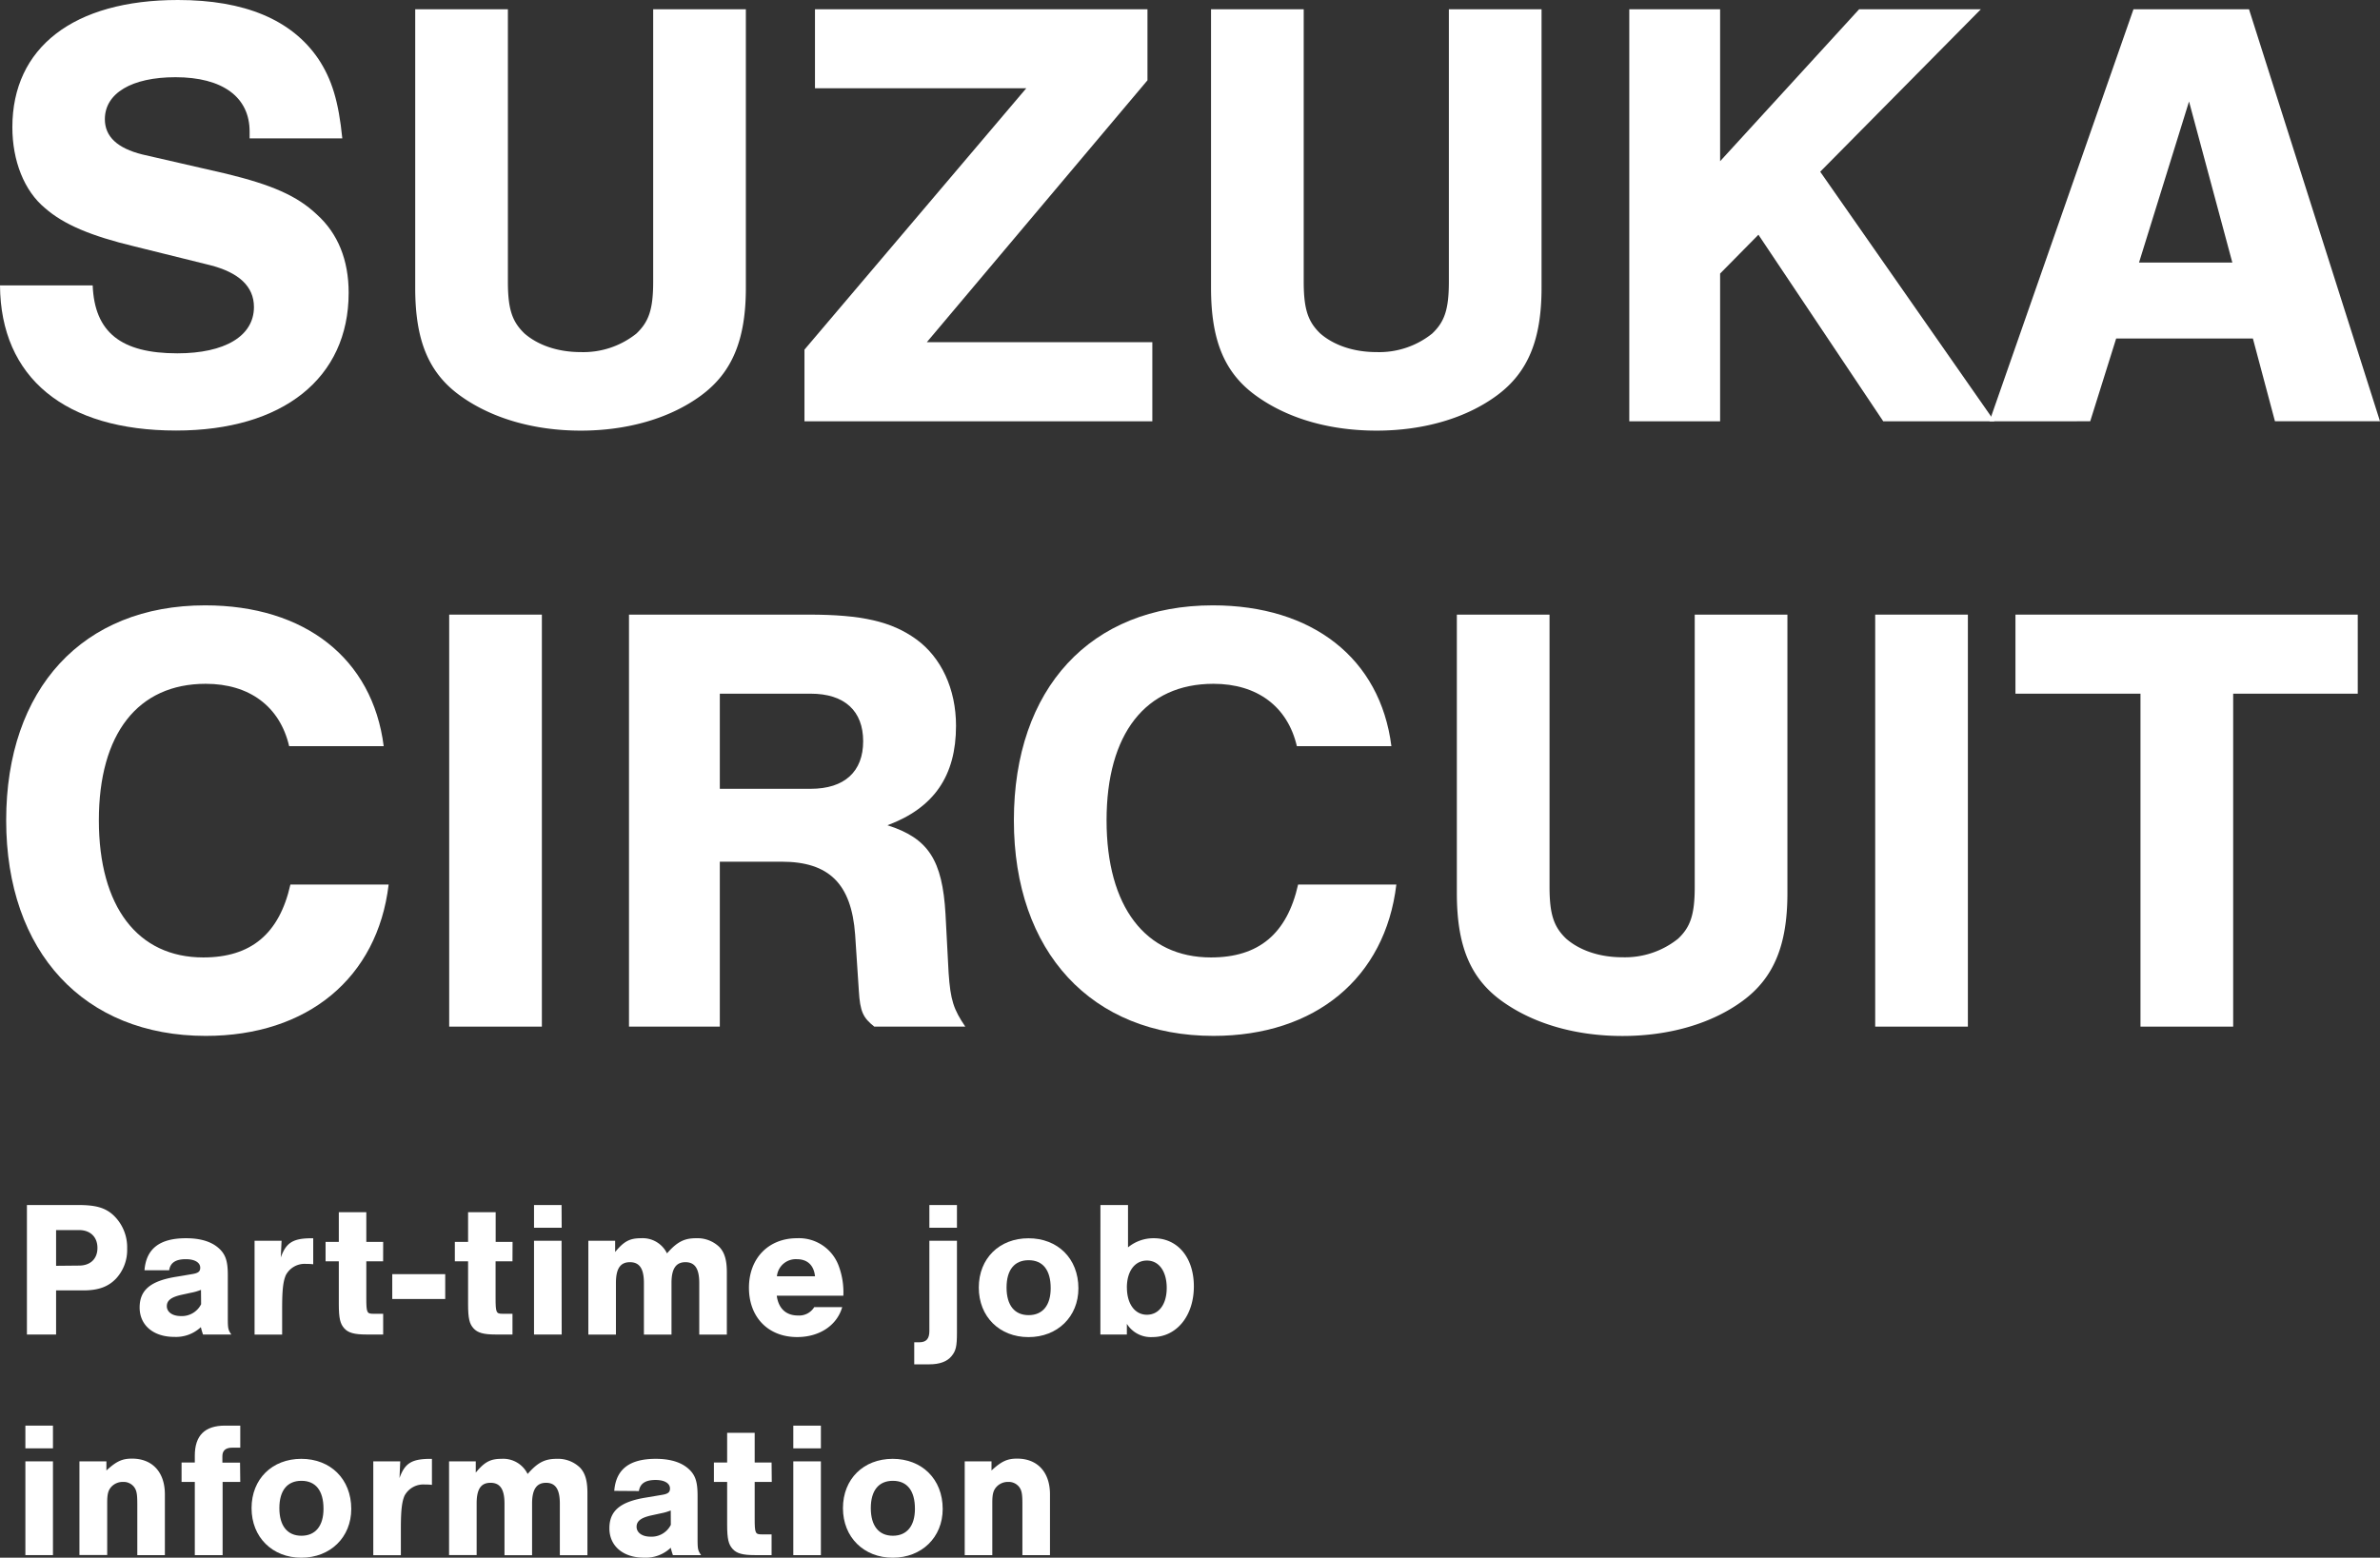
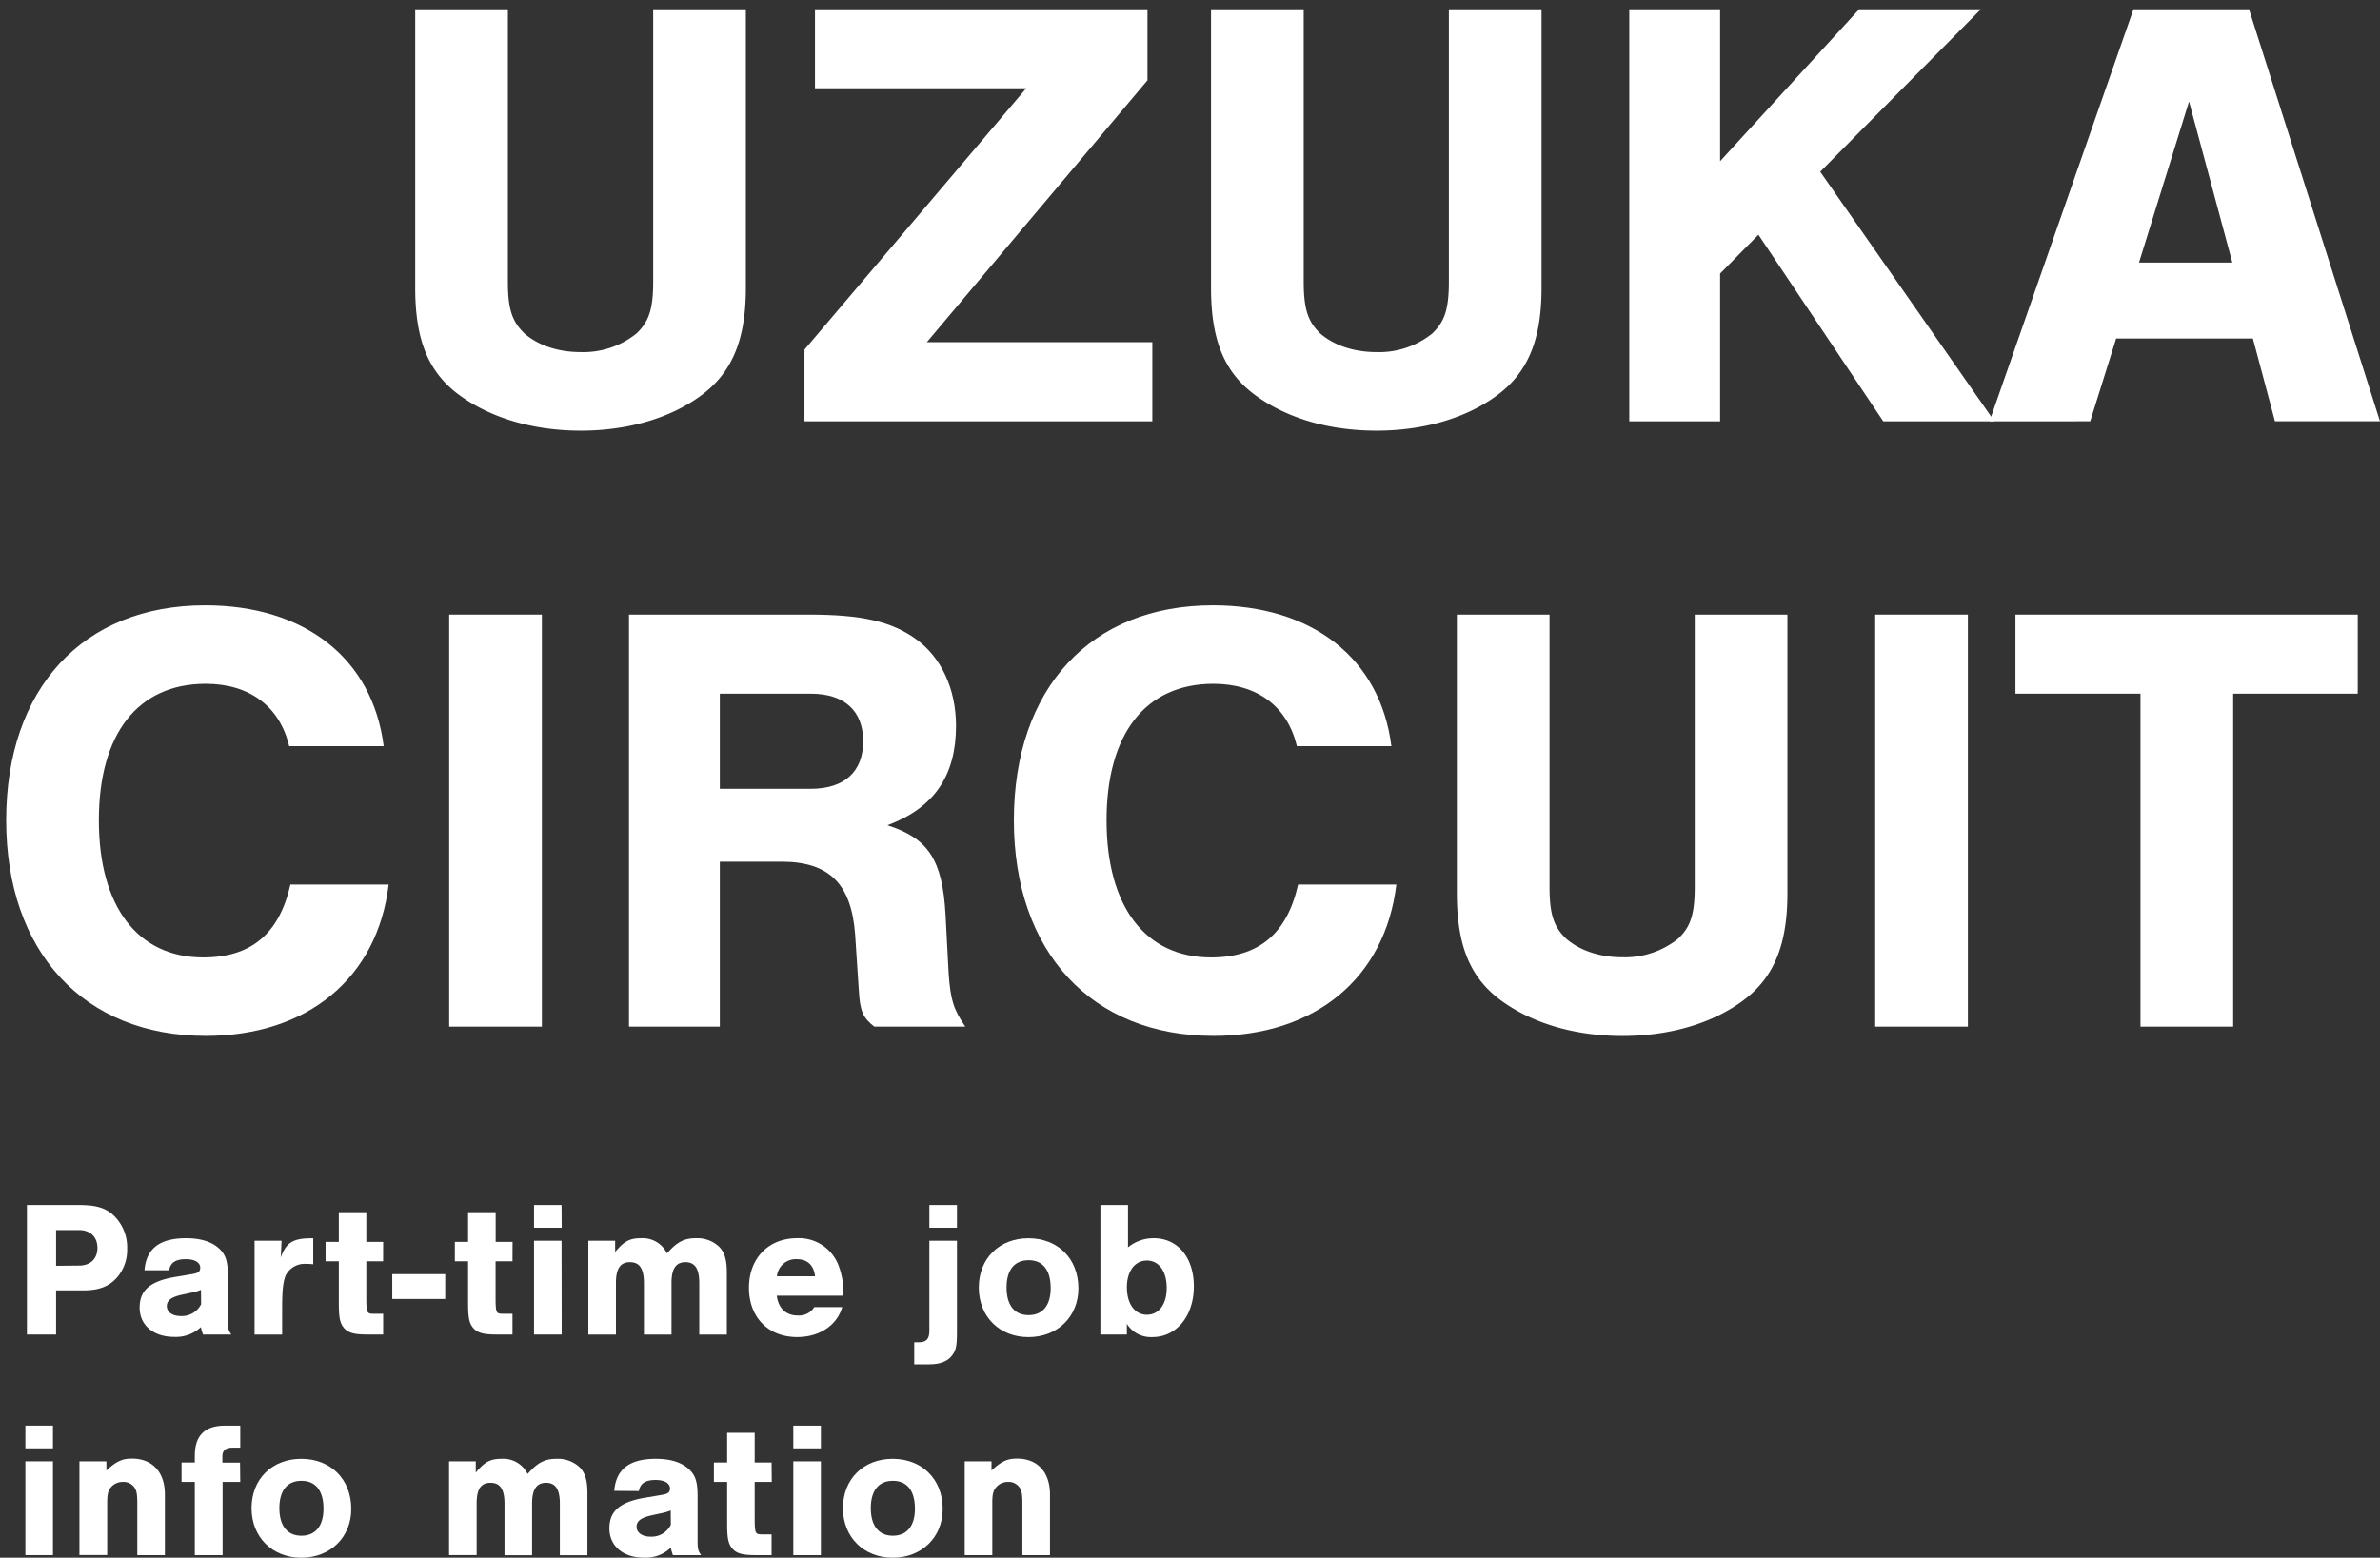
<svg xmlns="http://www.w3.org/2000/svg" viewBox="0 0 539.27 353.04">
  <rect x="0" y="0" width="539.27" height="353.04" fill="#333333" stroke="none" />
  <defs>
    <style>.a{fill:#fff;}</style>
  </defs>
-   <path class="a" d="M56.56,31.36V29.82c0-7.84-6.16-12.32-16.8-12.32-9.94,0-16,3.64-16,9.52,0,3.92,2.8,6.58,8.54,8l18.9,4.34c10.36,2.52,16.1,5,20.58,9.24C76.58,52.92,79,58.94,79,66.36,79,85.68,64.12,97.58,39.9,97.58c-25.2,0-39.76-12-39.9-32.9H21c.42,10.64,6.44,15.4,19.18,15.4,10.78,0,17.36-3.92,17.36-10.5,0-4.62-3.36-7.84-10.08-9.52l-16.94-4.2c-9.94-2.38-16.1-5-20.3-8.68C5.46,43.26,2.8,36.4,2.8,28.84,2.8,10.78,16.66,0,40.32,0,55.44,0,66.08,4.48,72.1,13.3c3.08,4.62,4.62,9.66,5.46,18.06Z" />
  <path class="a" d="M169,2.1V65.24C169,77,165.9,84.42,158.9,89.6s-16.66,8-27.3,8-20.3-2.8-27.44-8S94.08,77,94.08,65.24V2.1h21V63.84c0,6.3,1,9.1,3.78,11.76,3.08,2.66,7.56,4.2,12.74,4.2a19.24,19.24,0,0,0,12.6-4.2C147,72.94,148,70.14,148,63.84V2.1Z" />
  <path class="a" d="M261.1,95.48H182.28V79.24L232.54,20H184.66V2.1H260V18.2L210,77.56h51.1Z" />
  <path class="a" d="M349.29,2.1V65.24c0,11.76-3.08,19.18-10.08,24.36s-16.66,8-27.29,8c-10.79,0-20.31-2.8-27.44-8S274.4,77,274.4,65.24V2.1h21V63.84c0,6.3,1,9.1,3.77,11.76,3.08,2.66,7.56,4.2,12.75,4.2a19.19,19.19,0,0,0,12.59-4.2c2.8-2.66,3.78-5.46,3.78-11.76V2.1Z" />
  <path class="a" d="M451.91,95.48h-25.2L398.43,53.2,389.75,62V95.48H369.17V2.1h20.58V36.54L421.25,2.1h27.58l-36.4,36.82Z" />
  <path class="a" d="M479.49,76.72l-5.88,18.76H450.79L483.41,2.1h26.18l29.68,93.38h-23.8l-5-18.76ZM496,23,484.67,59.5h21.14Z" />
  <path class="a" d="M65.52,169.12c-2.1-9-9-14.14-18.9-14.14-15.4,0-24.22,11.34-24.22,30.94S31.22,217,46.06,217c10.78,0,17.22-5.32,19.74-16.52H88.06c-2.52,21.14-18.34,34.3-41.44,34.3-27.58,0-45.22-19-45.22-48.86S18.76,137.2,46.48,137.2c22.54,0,37.94,12,40.46,31.92Z" />
  <path class="a" d="M122.78,232.68h-21V139.3h21Z" />
  <path class="a" d="M163.1,232.68H142.52V139.3h40.74c12,0,18.76,1.54,24.36,5.6s9,11.2,9,19.6c0,11.34-5,18.62-15.54,22.54,9.24,2.94,12.46,7.84,13.16,20.16l.7,13.3c.42,6.16,1.12,8.26,3.78,12.18H198.1c-2.52-2-3.22-3.36-3.5-8.12l-.84-12.74c-.84-11.48-5.88-16.52-16.66-16.52h-14Zm20.58-53.9c7.7,0,11.9-3.92,11.9-10.78s-4.2-10.78-11.9-10.78H163.1v21.56Z" />
  <path class="a" d="M293.85,169.12c-2.1-9-9-14.14-18.9-14.14-15.4,0-24.22,11.34-24.22,30.94S259.55,217,274.39,217c10.78,0,17.22-5.32,19.74-16.52h22.26c-2.52,21.14-18.34,34.3-41.44,34.3-27.58,0-45.22-19-45.22-48.86s17.36-48.72,45.08-48.72c22.54,0,37.94,12,40.46,31.92Z" />
  <path class="a" d="M405,139.3v63.14c0,11.76-3.08,19.18-10.08,24.36s-16.66,8-27.3,8-20.3-2.8-27.44-8-10.08-12.6-10.08-24.36V139.3h21V201c0,6.3,1,9.1,3.78,11.76,3.08,2.66,7.56,4.2,12.74,4.2a19.24,19.24,0,0,0,12.6-4.2C383,210.14,384,207.34,384,201V139.3Z" />
  <path class="a" d="M445.89,232.68h-21V139.3h21Z" />
  <path class="a" d="M506,232.68H485V157.22H456.67V139.3h77.56v17.92H506Z" />
  <path class="a" d="M12.71,302.46H6.1V273.11H17.63c4,0,6.12.57,8,2.25A10,10,0,0,1,28.81,283a9.53,9.53,0,0,1-2.51,6.78c-1.76,1.85-4,2.68-7.39,2.68h-6.2Zm5.19-15.62c2.59,0,4.18-1.54,4.18-4s-1.59-4.05-4.18-4.05H12.71v8.1Z" />
  <path class="a" d="M32.74,287.9c.39-4.89,3.43-7.26,9.41-7.26,3.22,0,5.68.74,7.35,2.2s2.12,3.08,2.12,6.2v9.77c0,2.29.08,2.6.79,3.65H46a16.28,16.28,0,0,1-.49-1.67A8.24,8.24,0,0,1,39.47,303c-4.71,0-7.83-2.64-7.83-6.65s2.51-6.07,8.45-7l3.38-.57c1.41-.22,1.9-.57,1.9-1.45,0-1.19-1.24-1.94-3.26-1.94-2.29,0-3.52.79-3.78,2.51Zm12.8,4.44a11.79,11.79,0,0,1-2.29.66l-2.24.49c-2.24.52-3.21,1.27-3.21,2.55S39,298.28,41,298.28a4.88,4.88,0,0,0,4.57-2.68Z" />
  <path class="a" d="M63.8,281.21,63.62,285c1.23-3.43,2.82-4.4,7.35-4.35v5.89a12.08,12.08,0,0,0-1.58-.08A4.8,4.8,0,0,0,64.77,289c-.62,1.41-.84,3.39-.84,7.48v6H57.68V281.21Z" />
  <path class="a" d="M86.81,285.87H83v8.28c0,3.34.13,3.61,1.58,3.61h2.24v4.7H83c-2.73,0-4.1-.39-5-1.4s-1.23-2.2-1.23-5.51v-9.68h-3v-4.4h3v-6.73H83v6.73h3.82Z" />
  <path class="a" d="M100.88,294.41h-12v-5.63h12Z" />
  <path class="a" d="M116.12,285.87h-3.83v8.28c0,3.34.13,3.61,1.58,3.61h2.25v4.7h-3.83c-2.73,0-4.09-.39-5-1.4s-1.23-2.2-1.23-5.51v-9.68h-3v-4.4h3v-6.73h6.25v6.73h3.83Z" />
  <path class="a" d="M127.27,278.26H121v-5.15h6.24Zm0,24.2H121V281.21h6.24Z" />
  <path class="a" d="M139.38,281.21v2.55c2-2.42,3.3-3.12,5.86-3.12a6.12,6.12,0,0,1,5.89,3.43c2.29-2.6,3.88-3.43,6.6-3.43a7.15,7.15,0,0,1,5.28,2c1.19,1.27,1.68,3,1.68,5.72v14.12h-6.25v-11.7c0-3.26-1-4.71-3.13-4.71s-3.16,1.45-3.16,4.71v11.7H145.9v-11.7c0-3.26-1-4.71-3.17-4.71s-3.17,1.45-3.17,4.71v11.7h-6.25V281.21Z" />
  <path class="a" d="M176,293.66c.39,2.91,2.11,4.49,4.79,4.49a4,4,0,0,0,3.7-1.89h6.34c-1.19,4.14-5.15,6.78-10.21,6.78-6.56,0-10.92-4.49-10.92-11.18s4.45-11.22,10.87-11.22a9.58,9.58,0,0,1,9.46,6.25,17.13,17.13,0,0,1,1.06,6.77Zm8.67-4.4c-.27-2.51-1.72-3.87-4.14-3.87a4.29,4.29,0,0,0-4.49,3.87Z" />
  <path class="a" d="M216.83,281.21V302c0,3.12-.22,4.14-1.23,5.37s-2.69,1.85-5.06,1.85h-3.39v-5h1.14c1.59,0,2.29-.79,2.29-2.55V281.21Zm0-2.95h-6.25v-5.15h6.25Z" />
  <path class="a" d="M244.35,292c0,6.43-4.75,11.05-11.31,11.05s-11.26-4.62-11.26-11.23,4.66-11.17,11.26-11.17S244.35,285.21,244.35,292Zm-16.28-.18c0,4,1.8,6.25,5,6.25s5-2.24,5-6.11c0-4.1-1.76-6.34-5-6.34S228.07,287.85,228.07,291.81Z" />
  <path class="a" d="M249.34,273.11h6.25v9.6a9.06,9.06,0,0,1,5.85-2.07c5.42,0,9.07,4.4,9.07,10.91,0,6.69-3.92,11.49-9.37,11.49a6.39,6.39,0,0,1-5.81-3v2.42h-6Zm6,18.7c0,3.7,1.8,6.17,4.53,6.17s4.49-2.38,4.49-6.08-1.72-6.2-4.49-6.2S255.33,288.16,255.33,291.81Z" />
  <path class="a" d="M12,328.26H5.75v-5.15H12Zm0,24.2H5.75V331.21H12Z" />
  <path class="a" d="M24.11,331.21v2.07c2.29-2.12,3.61-2.69,5.81-2.69,4.62,0,7.44,3.08,7.44,8.1v13.77H31.11V340.89c0-2.16-.13-3-.66-3.78a3,3,0,0,0-2.56-1.24A3.52,3.52,0,0,0,25.21,337c-.7.79-.92,1.67-.92,3.52v11.92H18V331.21Z" />
  <path class="a" d="M54.44,335.87h-4v16.59H44.14V335.87h-3v-4.4h3v-1.54c0-4.57,2.25-6.82,6.87-6.82h3.43v5H52.59c-1.45,0-2.2.66-2.2,1.9v1.49h4Z" />
  <path class="a" d="M79.59,342c0,6.43-4.76,11.05-11.31,11.05S57,348.42,57,341.81s4.67-11.17,11.27-11.17S79.59,335.21,79.59,342Zm-16.29-.18c0,4,1.81,6.25,5,6.25s5-2.24,5-6.11c0-4.1-1.76-6.34-5-6.34S63.3,337.85,63.3,341.81Z" />
-   <path class="a" d="M90.69,331.21,90.52,335c1.23-3.43,2.81-4.4,7.35-4.35v5.89a12.15,12.15,0,0,0-1.59-.08A4.82,4.82,0,0,0,91.66,339c-.61,1.41-.83,3.39-.83,7.48v6H84.58V331.21Z" />
  <path class="a" d="M107.8,331.21v2.55c2-2.42,3.3-3.12,5.85-3.12a6.14,6.14,0,0,1,5.9,3.43c2.28-2.6,3.87-3.43,6.6-3.43a7.15,7.15,0,0,1,5.28,2c1.19,1.27,1.67,3,1.67,5.72v14.12h-6.25v-11.7c0-3.26-1-4.71-3.12-4.71s-3.17,1.45-3.17,4.71v11.7h-6.25v-11.7c0-3.26-1-4.71-3.17-4.71S108,337.5,108,340.76v11.7h-6.25V331.21Z" />
  <path class="a" d="M139.18,337.9c.39-4.89,3.43-7.26,9.41-7.26,3.22,0,5.68.74,7.35,2.2s2.12,3.08,2.12,6.2v9.77c0,2.29.08,2.6.79,3.65h-6.38a16.28,16.28,0,0,1-.49-1.67,8.24,8.24,0,0,1-6.07,2.25c-4.71,0-7.83-2.64-7.83-6.65s2.5-6.07,8.45-7l3.38-.57c1.41-.22,1.9-.57,1.9-1.45,0-1.19-1.24-1.94-3.26-1.94-2.29,0-3.52.79-3.78,2.51Zm12.8,4.44a11.79,11.79,0,0,1-2.29.66l-2.24.49c-2.24.52-3.21,1.27-3.21,2.55s1.19,2.24,3.17,2.24A4.88,4.88,0,0,0,152,345.6Z" />
  <path class="a" d="M174.87,335.87H171v8.28c0,3.34.13,3.61,1.59,3.61h2.24v4.7H171c-2.73,0-4.09-.39-5-1.4s-1.24-2.2-1.24-5.51v-9.68h-3v-4.4h3v-6.73H171v6.73h3.83Z" />
  <path class="a" d="M186,328.26h-6.25v-5.15H186Zm0,24.2h-6.25V331.21H186Z" />
  <path class="a" d="M213.6,342c0,6.43-4.76,11.05-11.31,11.05S191,348.42,191,341.81s4.67-11.17,11.27-11.17S213.6,335.21,213.6,342Zm-16.29-.18c0,4,1.81,6.25,5,6.25s5-2.24,5-6.11c0-4.1-1.76-6.34-5-6.34S197.31,337.85,197.31,341.81Z" />
  <path class="a" d="M224.66,331.21v2.07c2.29-2.12,3.61-2.69,5.81-2.69,4.62,0,7.44,3.08,7.44,8.1v13.77h-6.25V340.89c0-2.16-.13-3-.66-3.78a3,3,0,0,0-2.56-1.24,3.52,3.52,0,0,0-2.68,1.15c-.7.79-.92,1.67-.92,3.52v11.92h-6.25V331.21Z" />
</svg>